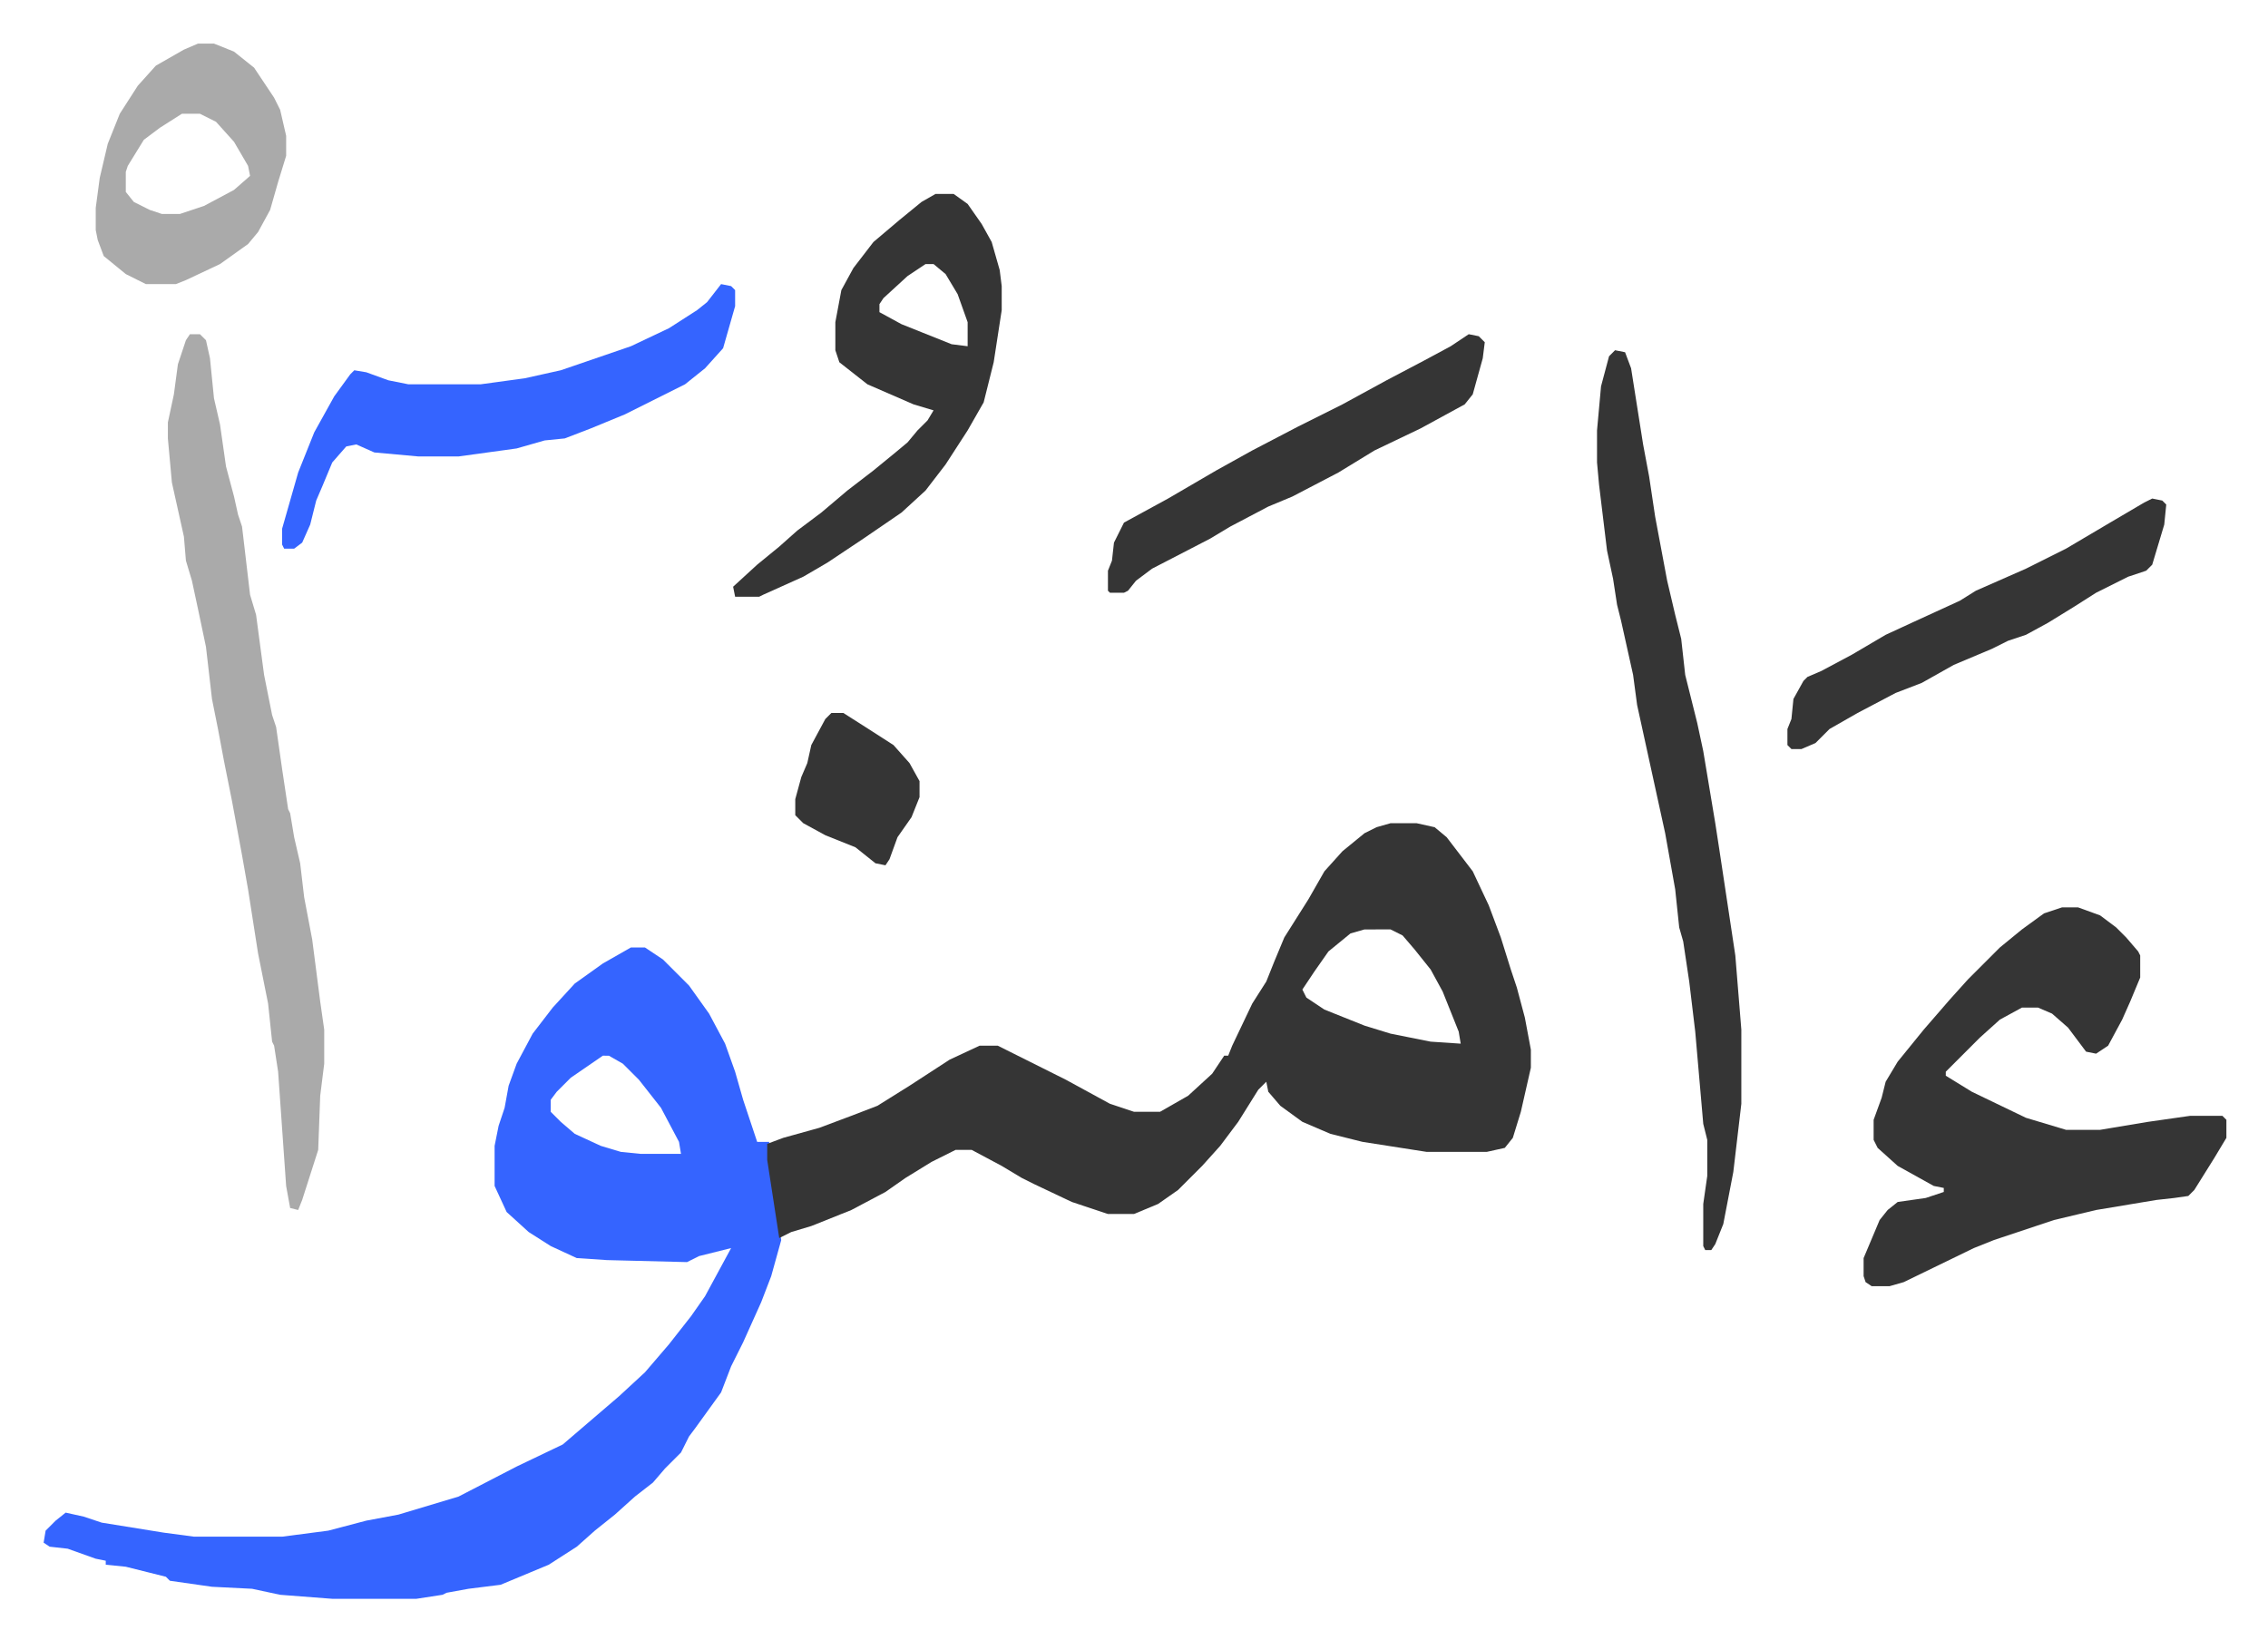
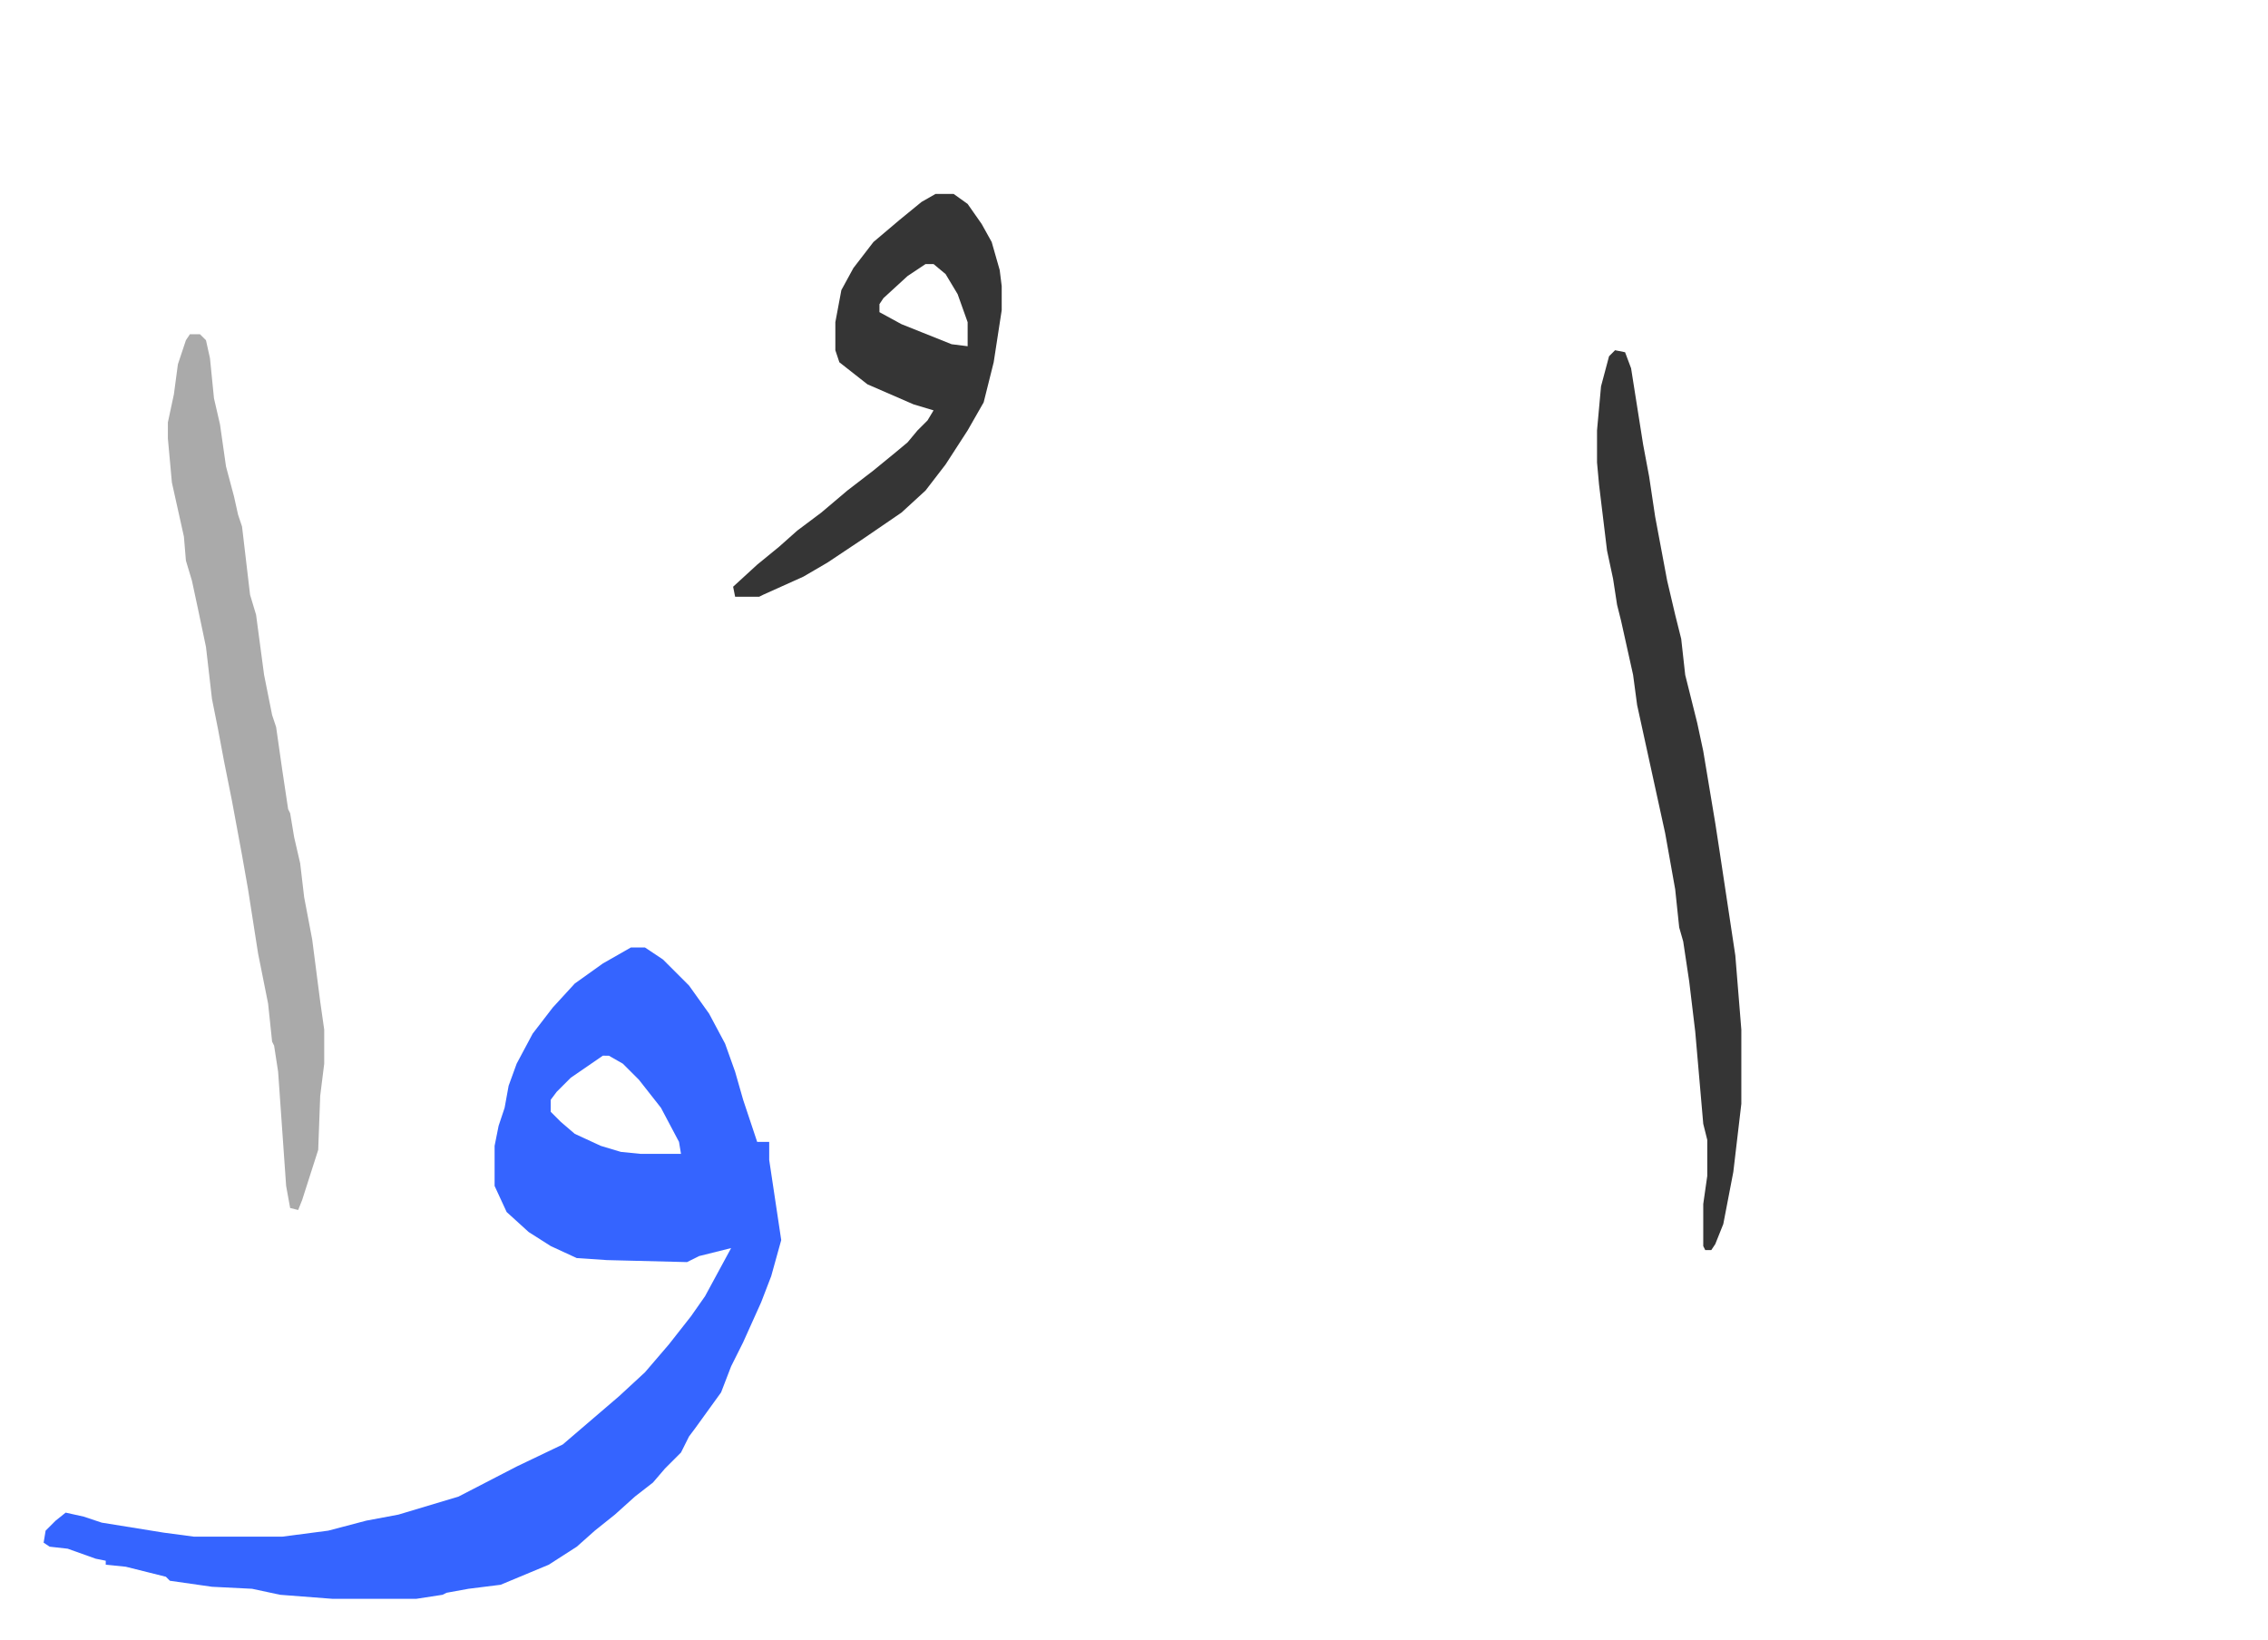
<svg xmlns="http://www.w3.org/2000/svg" role="img" viewBox="-21.76 336.24 1131.52 818.52">
  <path fill="#3564ff" id="rule_madd_obligatory_4_5_vowels" d="M293 809h7l9 6 13 13 10 14 8 15 5 14 4 14 7 21h6v9l6 40-5 18-5 13-9 20-6 12-5 13-13 18-3 4-4 8-8 8-6 7-9 7-10 9-10 8-9 8-14 9-12 5-12 5-16 2-11 2-2 1-13 2h-42l-26-2-14-3-20-1-21-3-2-2-8-2-12-3-10-1v-2l-5-1-14-5-9-1-3-2 1-6 5-5 5-4 9 2 9 3 31 5 15 2h44l23-3 19-5 16-3 30-9 29-15 23-11 14-12 14-12 13-12 12-14 11-14 7-10 13-24-16 4-6 3-40-1-15-1-13-6-11-7-11-10-6-13v-20l2-10 3-9 2-11 4-11 8-15 10-13 11-12 14-10zm-14 54l-16 11-7 7-3 4v6l5 5 7 6 13 6 10 3 10 1h20l-1-6-9-17-11-14-8-8-7-4z" />
-   <path fill="#353535" id="rule_normal" d="M672 747h13l9 2 6 5 13 17 8 17 6 16 5 16 3 9 4 15 3 16v9l-5 22-4 13-4 5-9 2h-30l-32-5-16-4-14-6-11-8-6-7-1-5-4 4-10 16-9 12-9 10-12 12-10 7-12 5h-13l-18-6-19-9-6-3-10-6-15-8h-8l-12 6-13 8-10 7-17 9-20 8-10 3-6 3-6-39v-8l8-3 18-5 16-6 13-5 16-10 20-13 15-7h9l34 17 22 12 12 4h13l14-8 12-11 6-9h2l2-5 10-21 7-11 4-10 5-12 12-19 8-14 9-10 11-9 6-3zm-13 53l-7 2-11 9-7 10-6 9 2 4 9 6 20 8 13 4 20 4 15 1-1-6-8-20-6-11-8-10-6-7-6-3zm348-11h8l11 4 8 6 5 5 6 7 1 2v11l-5 12-4 9-7 13-6 4-5-1-9-12-8-7-7-3h-8l-11 6-10 9-17 17v2l13 8 27 13 20 6h17l24-4 21-3h16l2 2v9l-6 10-10 16-3 3-7 1-9 1-30 5-21 5-15 5-15 5-10 4-35 17-7 2h-9l-3-2-1-3v-9l8-19 4-5 5-4 14-2 9-3v-2l-5-1-18-10-10-9-2-4v-10l4-11 2-8 6-10 13-16 13-15 9-10 16-16 11-9 11-8z" />
  <path fill="#aaa" id="rule_hamzat_wasl" d="M73 503h5l3 3 2 9 2 20 3 13 3 21 4 15 2 9 2 6 4 34 3 10 4 30 4 20 2 6 3 21 3 20 1 2 2 12 3 13 2 17 4 21 4 31 2 14v17l-2 16-1 27-8 25-2 5-4-1-2-11-4-57-2-13-1-2-2-19-5-25-5-32-3-17-5-27-4-20-3-16-3-15-3-26-4-19-3-14-3-10-1-12-6-27-2-22v-8l3-14 2-15 4-12z" />
  <path fill="#353535" id="rule_normal" d="M784 511l5 1 3 8 6 38 3 16 3 20 6 32 4 17 3 12 2 18 6 24 3 14 6 36 2 13 8 53 3 37v37l-4 34-5 26-4 10-2 3h-3l-1-2v-21l2-14v-18l-2-8-4-46-3-25-3-20-2-7-2-19-5-28-7-32-7-32-2-15-6-27-2-8-2-13-3-14-4-33-1-11v-16l2-22 4-15zm-339-78h9l7 5 7 10 5 9 4 14 1 8v12l-4 26-5 20-8 14-11 17-10 13-12 11-19 13-18 12-12 7-20 9-2 1h-12l-1-5 12-11 11-9 9-8 12-9 13-11 13-10 11-9 6-5 5-6 5-5 3-5-10-3-23-10-14-11-2-6v-14l3-16 6-11 10-13 13-11 11-9zm-5 35l-9 6-12 11-2 3v4l11 6 10 4 15 6 8 1v-12l-5-14-6-10-6-5z" />
-   <path fill="#3564ff" id="rule_madd_obligatory_4_5_vowels" d="M338 478l5 1 2 2v8l-6 21-9 10-10 8-16 8-14 7-17 7-13 5-10 1-14 4-29 4h-20l-22-2-9-4-5 1-7 8-5 12-3 7-3 12-4 9-4 3h-5l-1-2v-8l8-28 8-20 10-18 8-11 2-2 6 1 11 4 10 2h36l22-3 18-4 35-12 19-9 14-9 5-4z" />
-   <path fill="#aaa" id="rule_hamzat_wasl" d="M77 358h8l10 4 10 8 10 15 3 6 3 13v10l-4 13-4 14-6 11-5 6-14 10-17 8-5 2H51l-10-5-11-9-3-8-1-5v-11l2-15 4-17 6-15 9-14 9-10 14-8zm-8 35l-11 7-8 6-8 13-1 3v10l4 5 8 4 6 2h9l12-4 15-8 8-7-1-5-7-12-9-10-8-4z" />
-   <path fill="#353535" id="rule_normal" d="M711 503l5 1 3 3-1 8-5 18-4 5-22 12-23 11-18 11-23 12-12 5-19 10-10 6-29 15-8 6-4 5-2 1h-7l-1-1v-10l2-5 1-9 5-10 22-12 24-14 18-10 23-12 22-11 22-12 19-10 13-7zm341 82l5 1 2 2-1 10-6 20-3 3-9 3-16 8-11 7-13 8-11 6-9 3-8 4-19 8-16 9-13 5-19 10-14 8-7 7-7 3h-5l-2-2v-8l2-5 1-10 5-9 2-2 7-3 15-8 17-10 13-6 24-11 8-5 25-11 20-10 22-13 17-10zM393 692h6l11 7 14 9 8 9 5 9v8l-4 10-7 10-4 11-2 3-5-1-10-8-15-6-11-6-4-4v-8l3-11 3-7 2-9 7-13z" />
</svg>